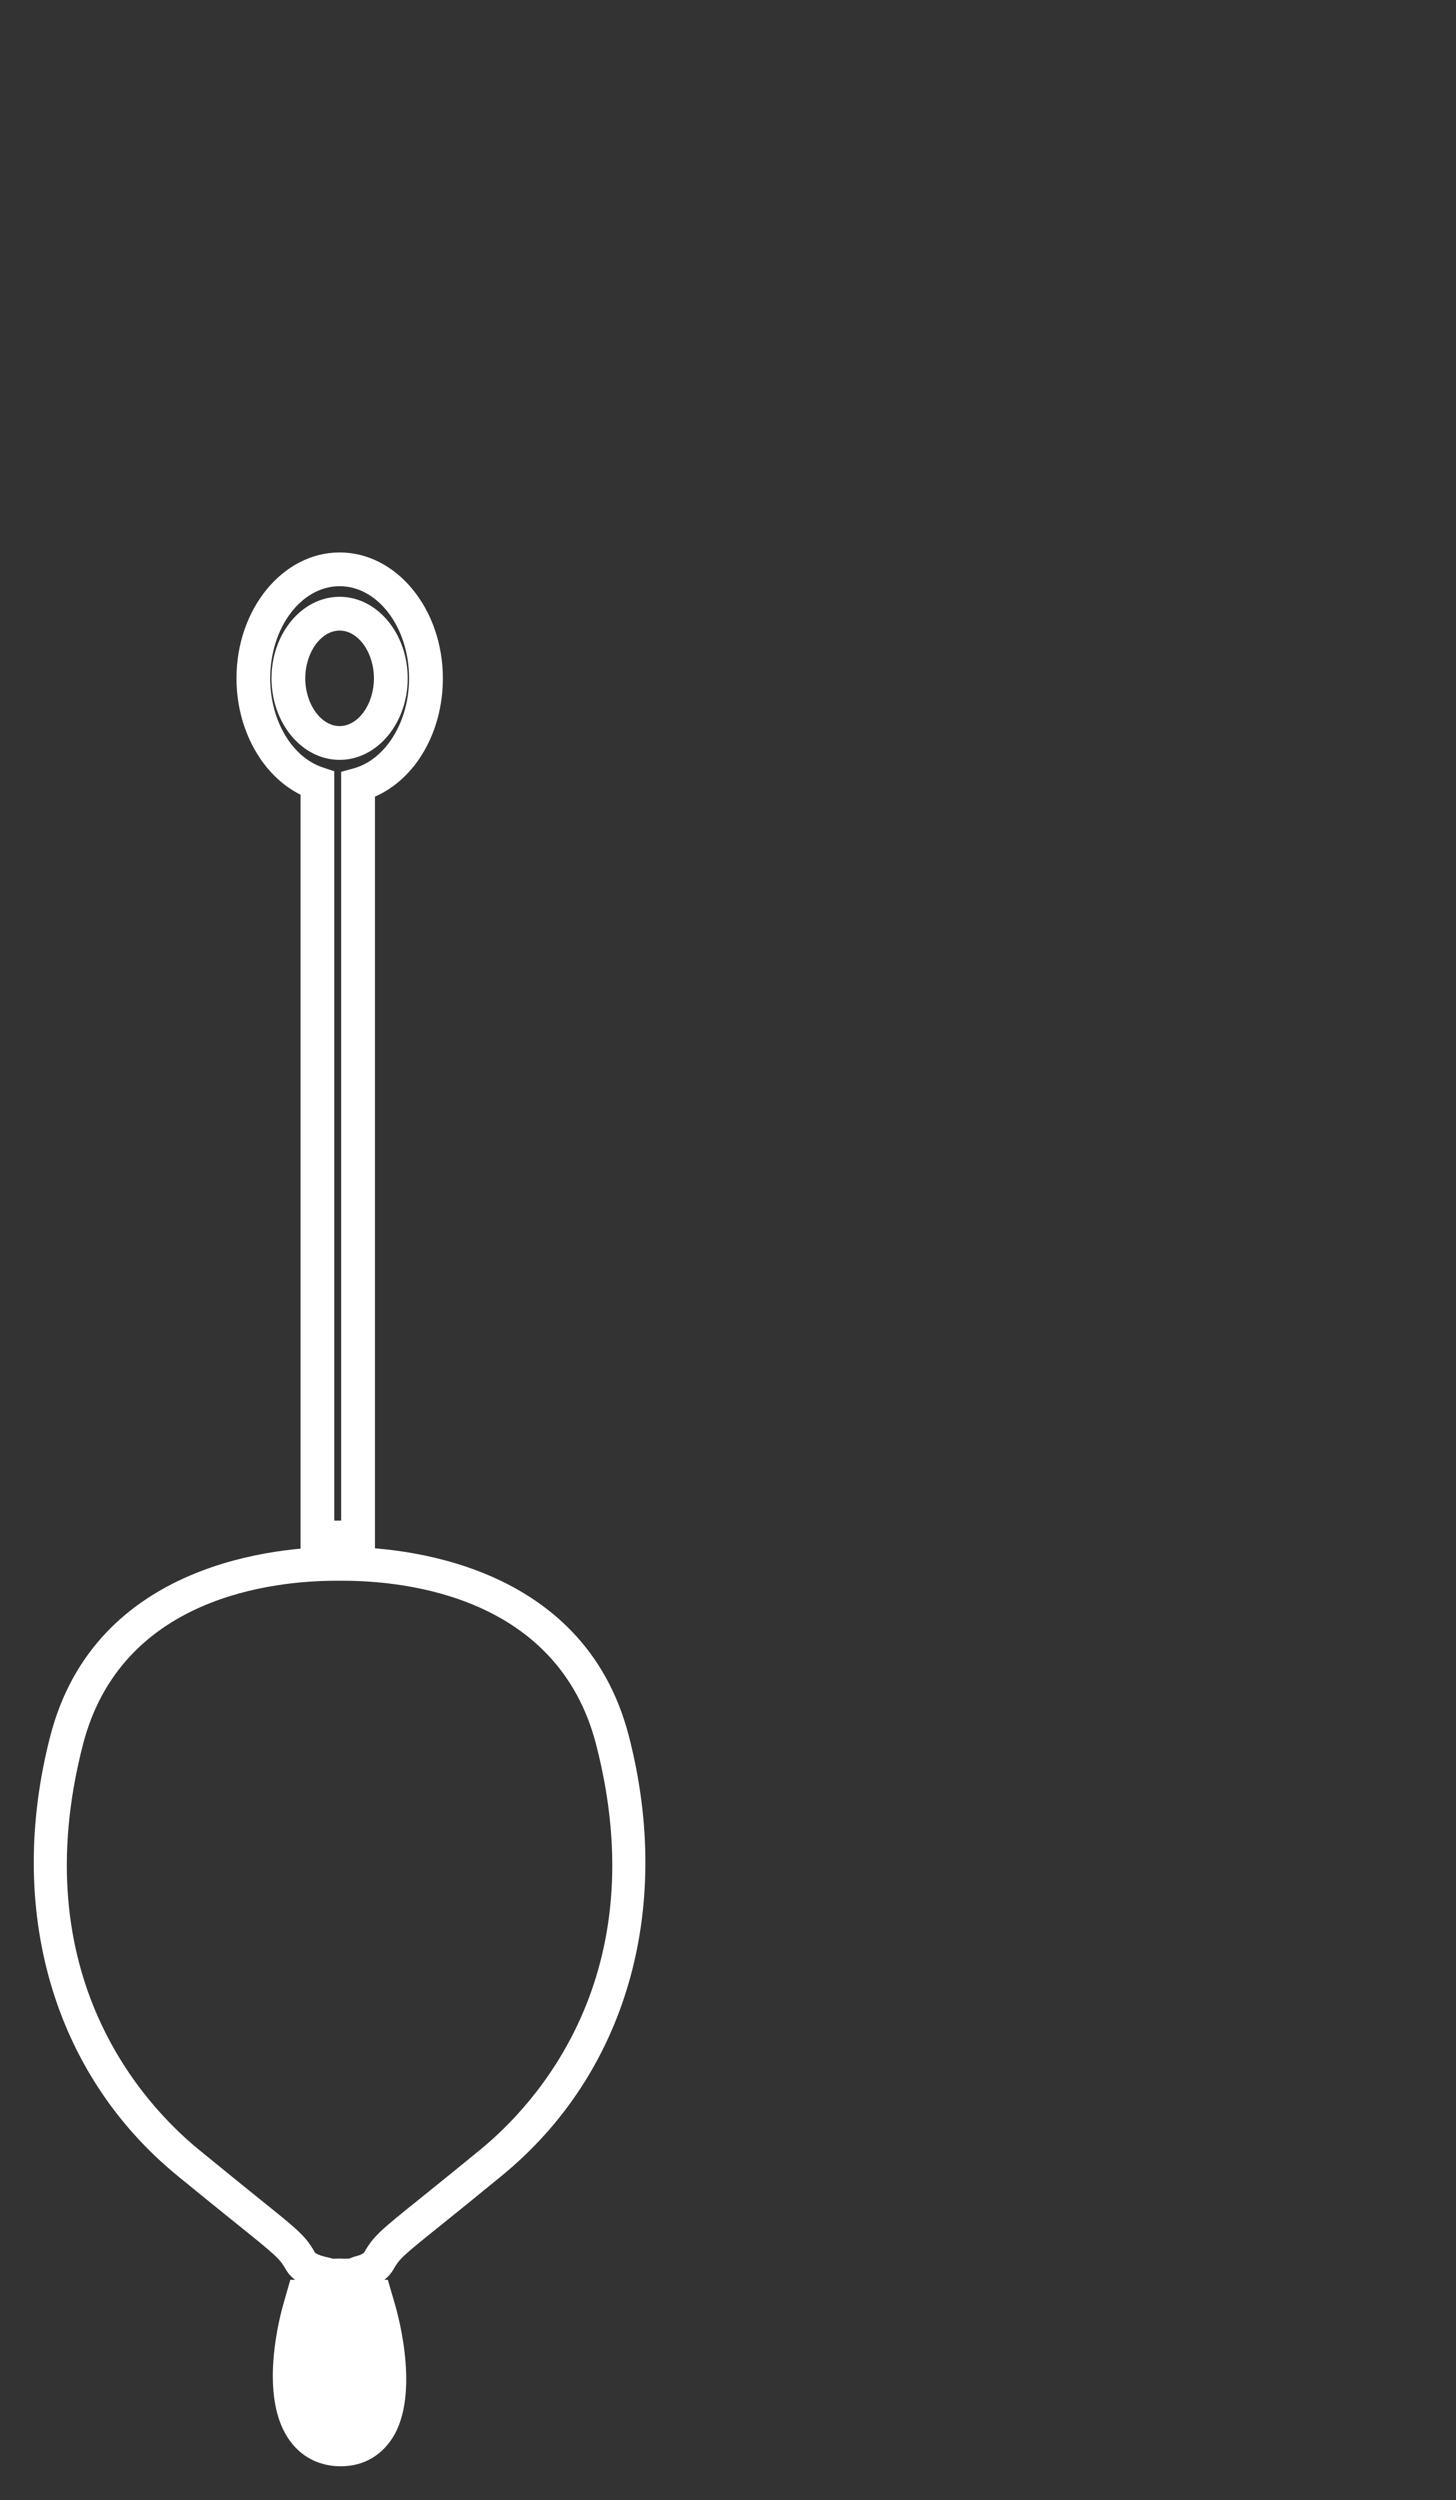
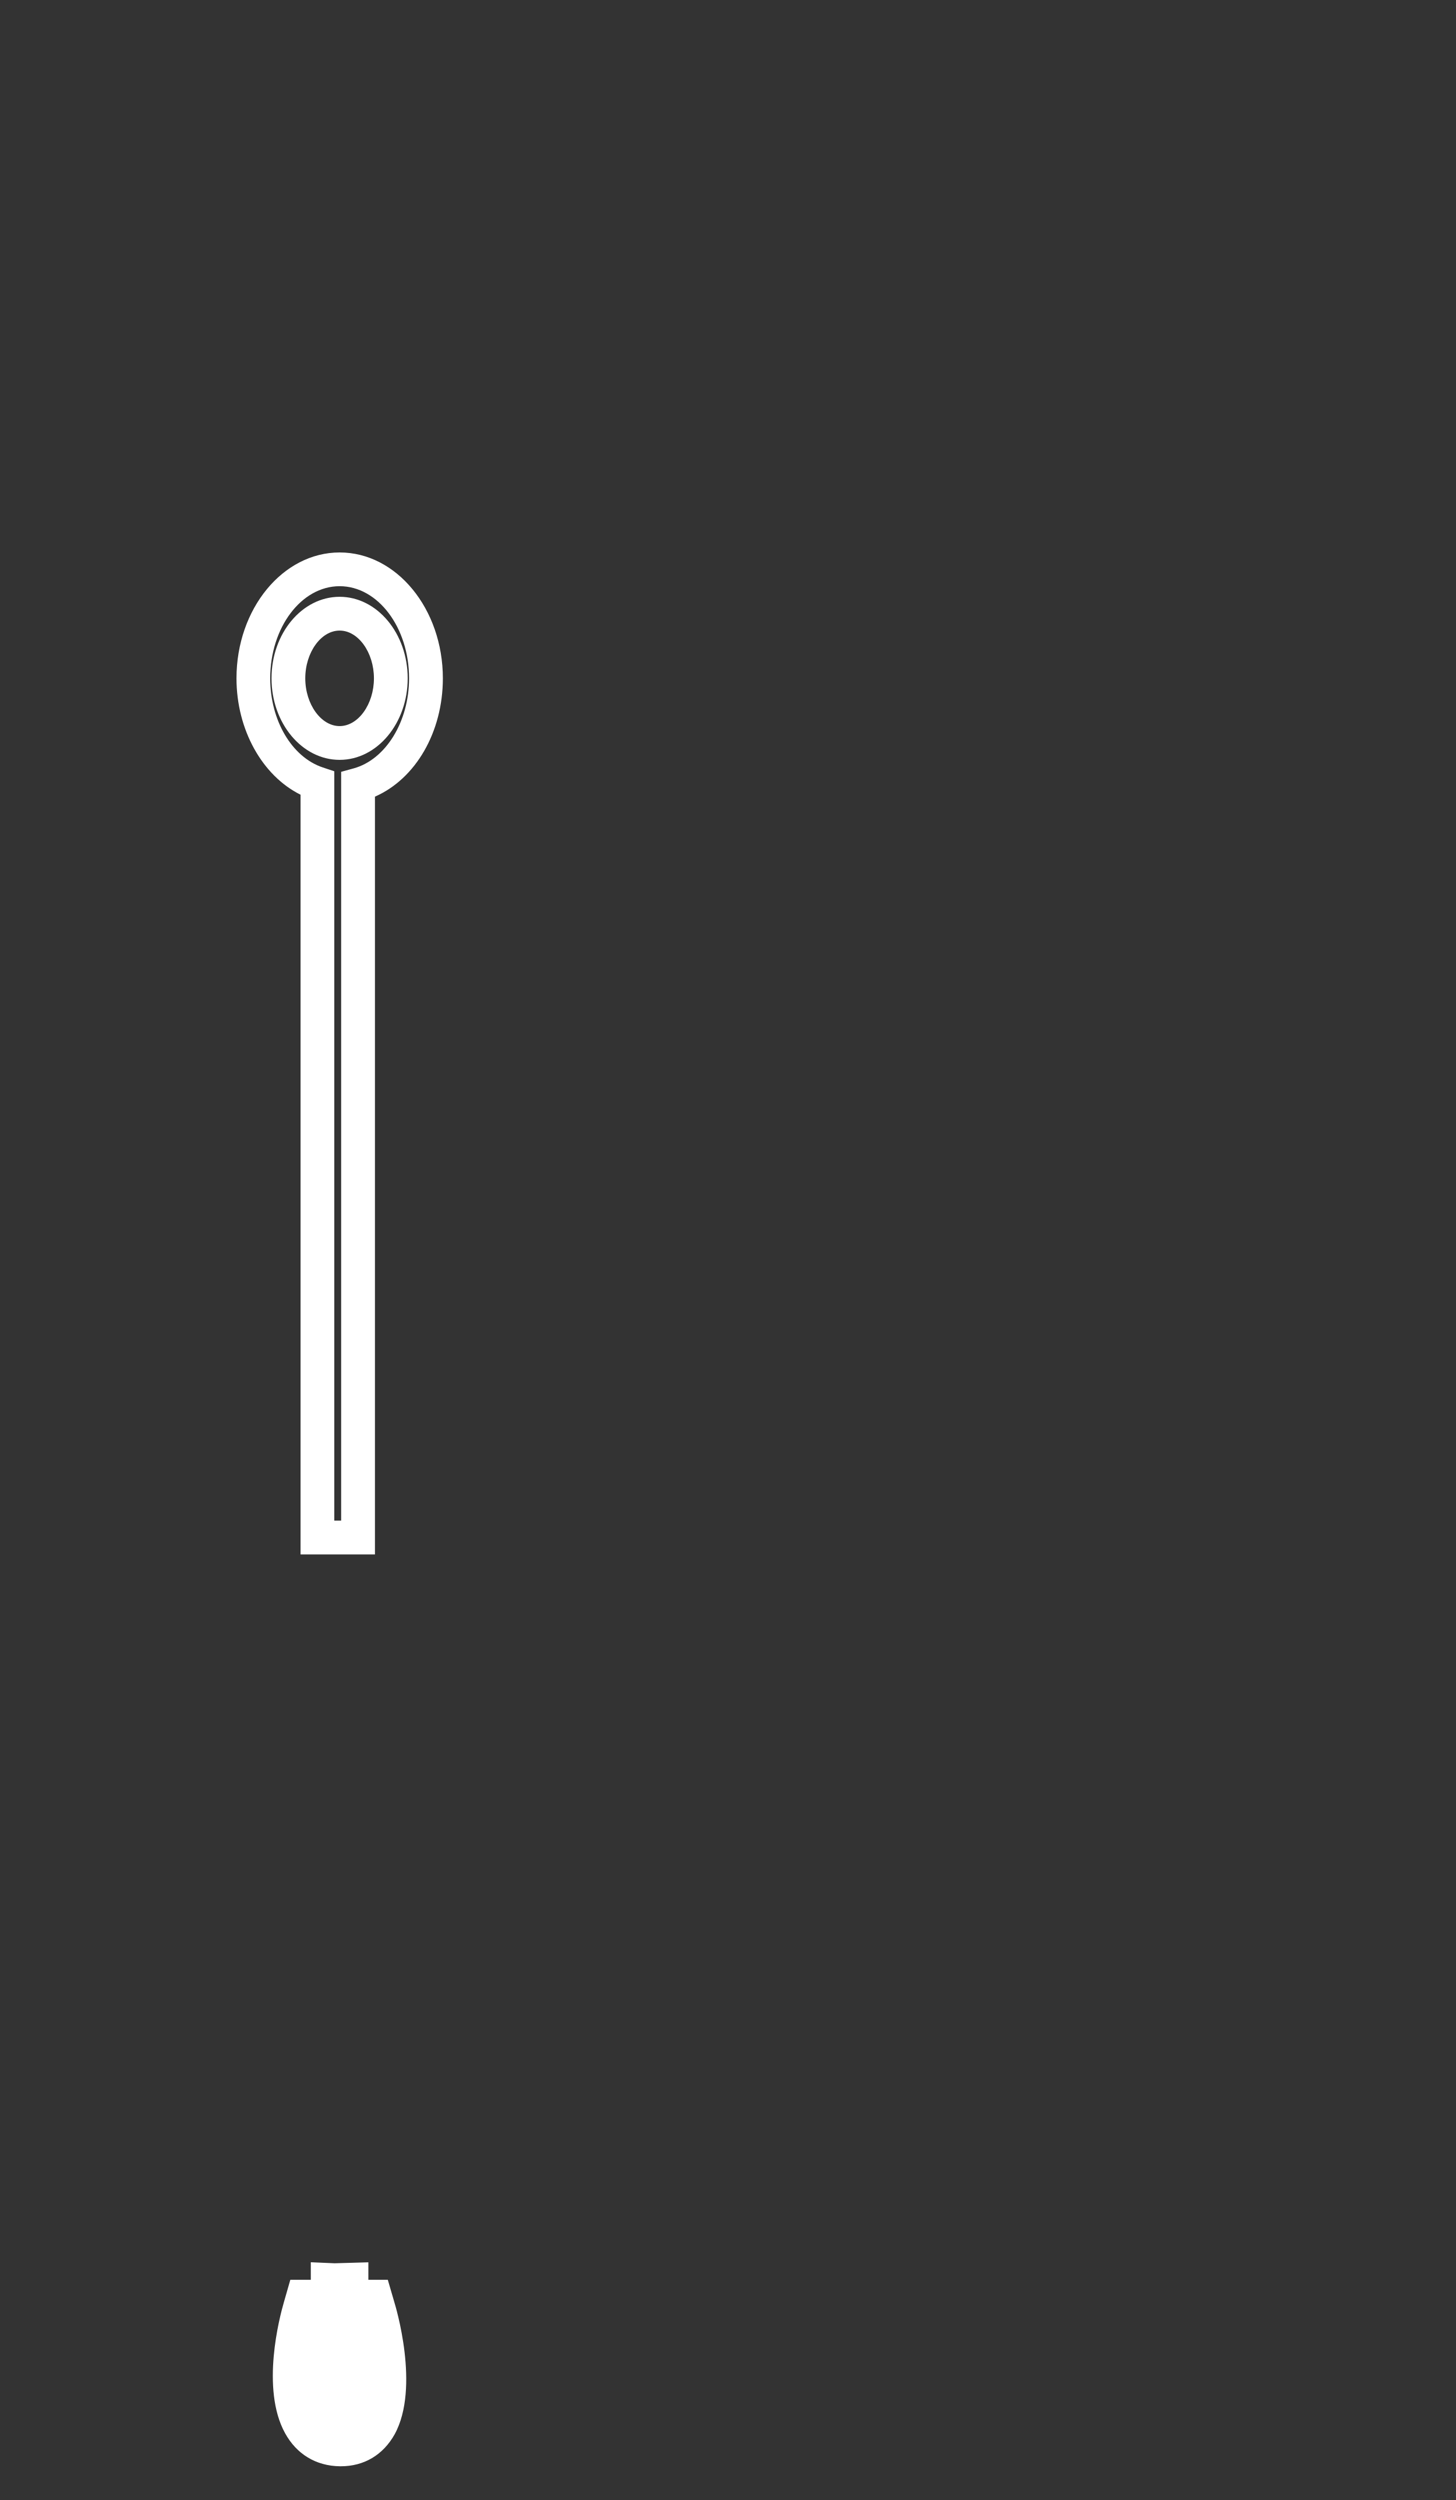
<svg xmlns="http://www.w3.org/2000/svg" version="1.1" id="Capa_1" x="0px" y="0px" width="43.135px" height="74.021px" viewBox="0 0 43.135 74.021" enable-background="new 0 0 43.135 74.021" xml:space="preserve">
  <rect x="0" y="0" width="43.135" height="74.021" fill="#333333" stroke="none" />
  <g>
    <g>
-       <path fill="#FFFFFF" d="M10.234,67.875l-0.191-0.004l-0.154,0.004c-0.246,0-0.42-0.018-0.42-0.018l-0.449-0.045l-0.002-0.148    c-0.252-0.115-0.438-0.273-0.553-0.475c-0.186-0.322-0.277-0.4-1.43-1.328c-0.432-0.348-1.006-0.809-1.777-1.441    C1.572,61.404,0.163,56.537,1.49,51.4c1.344-5.193,6.834-5.598,8.484-5.598h0.176c1.65,0,7.139,0.404,8.48,5.598    c1.328,5.137-0.08,10.004-3.766,13.02c-0.781,0.641-1.359,1.107-1.795,1.457c-1.137,0.914-1.229,0.992-1.412,1.312    c-0.115,0.205-0.299,0.363-0.555,0.477v0.092l-0.451,0.1C10.652,67.857,10.48,67.875,10.234,67.875z M10.042,66.871l0.191,0.004    c0.039,0,0.074-0.002,0.107-0.002l0.148-0.055c0.244-0.057,0.299-0.125,0.299-0.125c0.285-0.494,0.467-0.641,1.654-1.596    c0.434-0.35,1.01-0.812,1.789-1.451c1.621-1.326,5.199-5.15,3.43-11.996c-1.129-4.375-5.629-4.848-7.512-4.848H9.974    c-1.883,0-6.385,0.473-7.516,4.848C0.691,58.496,4.269,62.32,5.89,63.646c0.77,0.629,1.34,1.09,1.771,1.438    c1.201,0.965,1.387,1.113,1.668,1.607l0,0c0,0,0.053,0.068,0.303,0.127l0.238,0.057c0.006,0,0.012,0,0.018,0L10.042,66.871z" />
-     </g>
+       </g>
    <g>
-       <path fill="#FFFFFF" d="M10.099,73.021h-0.031c-0.709-0.01-1.283-0.359-1.625-0.984c-0.723-1.316-0.156-3.449-0.035-3.865    L8.601,67.5h0.607v-0.52l0.705,0.031l1-0.029V67.5h0.576l0.195,0.668c0.029,0.094,0.77,2.518,0.008,3.906    C11.349,72.687,10.784,73.021,10.099,73.021z M11.107,46.023H8.904V23.53c-1.133-0.562-1.898-1.923-1.898-3.446    c0-2.055,1.371-3.727,3.057-3.727s3.057,1.672,3.057,3.727c0,1.597-0.811,2.978-2.012,3.503V46.023z M9.904,45.023h0.203V22.852    l0.367-0.101c0.953-0.261,1.645-1.383,1.645-2.668c0-1.504-0.922-2.727-2.057-2.727s-2.057,1.223-2.057,2.727    c0,1.248,0.641,2.333,1.557,2.639l0.342,0.114V45.023z M10.062,22.498c-1.113,0-2.018-1.083-2.018-2.414s0.904-2.414,2.018-2.414    c1.111,0,2.016,1.083,2.016,2.414S11.173,22.498,10.062,22.498z M10.062,18.67c-0.551,0-1.018,0.647-1.018,1.414    s0.467,1.414,1.018,1.414s1.016-0.647,1.016-1.414S10.613,18.67,10.062,18.67z" />
+       <path fill="#FFFFFF" d="M10.099,73.021h-0.031c-0.709-0.01-1.283-0.359-1.625-0.984c-0.723-1.316-0.156-3.449-0.035-3.865    L8.601,67.5h0.607v-0.52l0.705,0.031l1-0.029V67.5h0.576l0.195,0.668c0.029,0.094,0.77,2.518,0.008,3.906    C11.349,72.687,10.784,73.021,10.099,73.021z M11.107,46.023H8.904V23.53c-1.133-0.562-1.898-1.923-1.898-3.446    c0-2.055,1.371-3.727,3.057-3.727s3.057,1.672,3.057,3.727c0,1.597-0.811,2.978-2.012,3.503V46.023z M9.904,45.023h0.203V22.852    l0.367-0.101c0.953-0.261,1.645-1.383,1.645-2.668c0-1.504-0.922-2.727-2.057-2.727s-2.057,1.223-2.057,2.727    c0,1.248,0.641,2.333,1.557,2.639l0.342,0.114z M10.062,22.498c-1.113,0-2.018-1.083-2.018-2.414s0.904-2.414,2.018-2.414    c1.111,0,2.016,1.083,2.016,2.414S11.173,22.498,10.062,22.498z M10.062,18.67c-0.551,0-1.018,0.647-1.018,1.414    s0.467,1.414,1.018,1.414s1.016-0.647,1.016-1.414S10.613,18.67,10.062,18.67z" />
    </g>
  </g>
</svg>